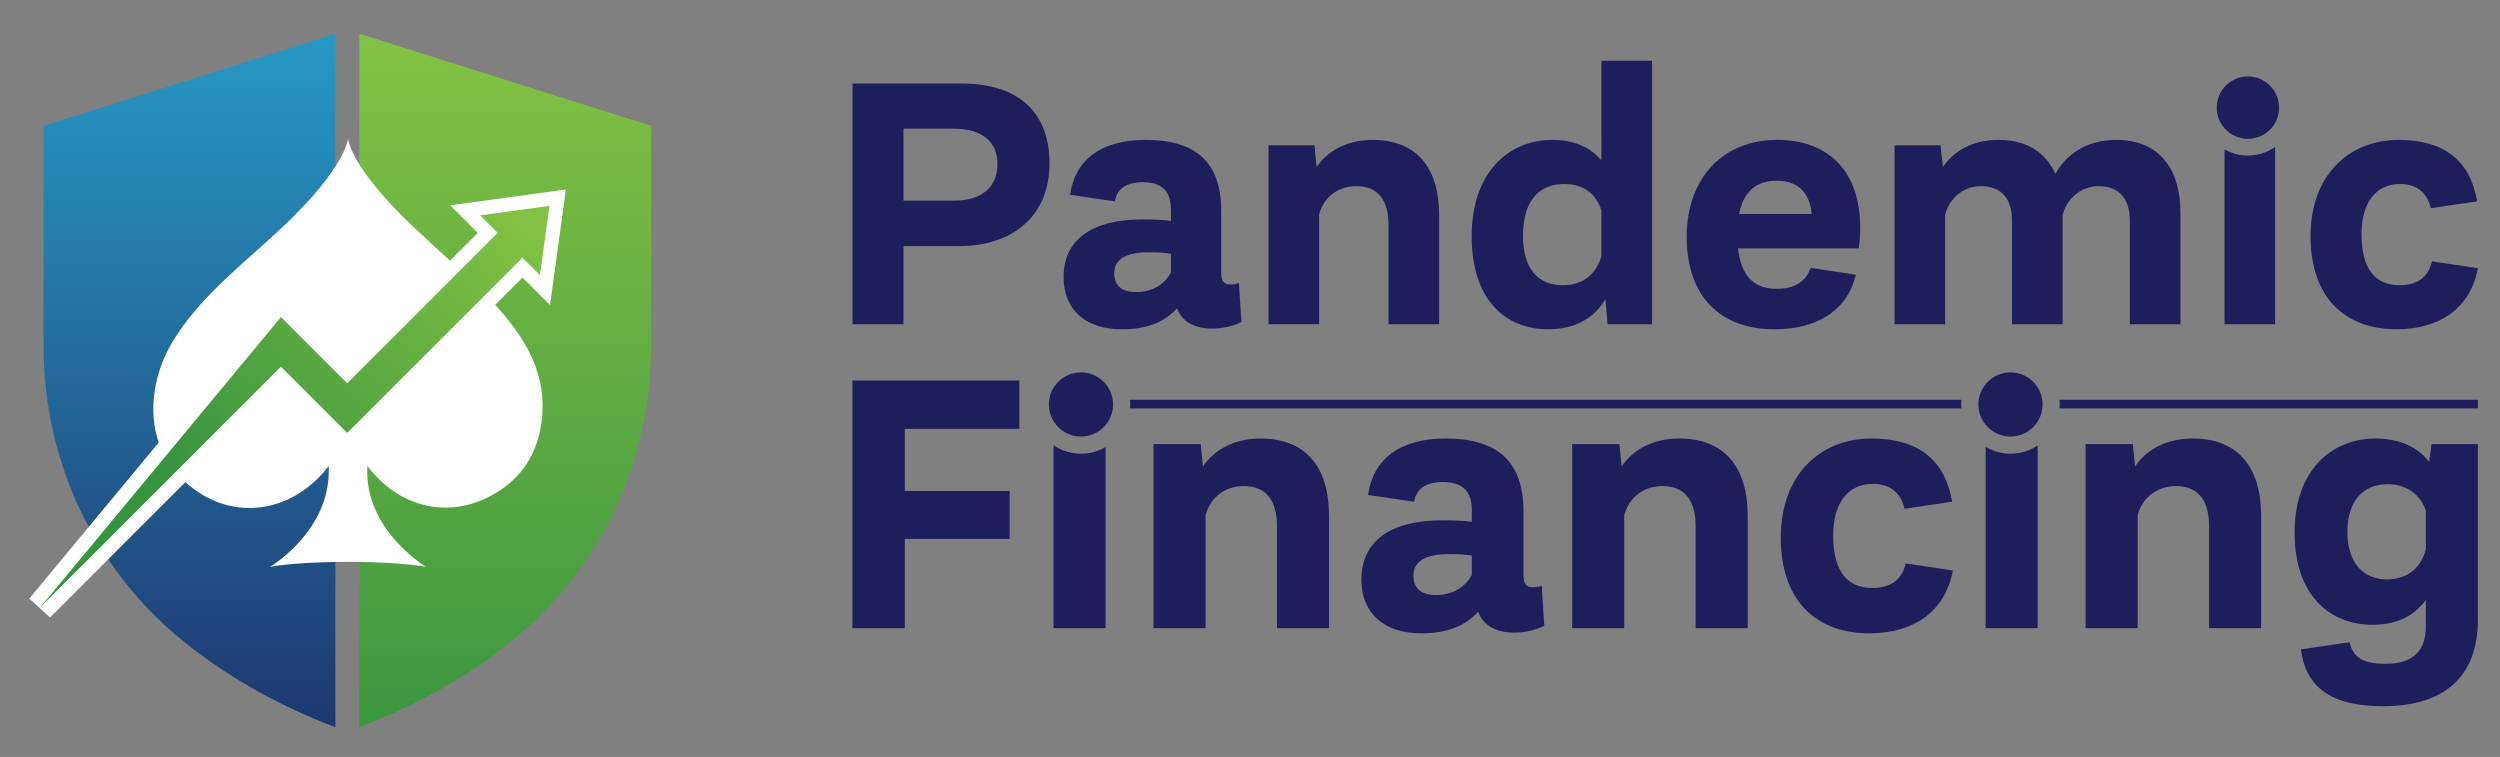
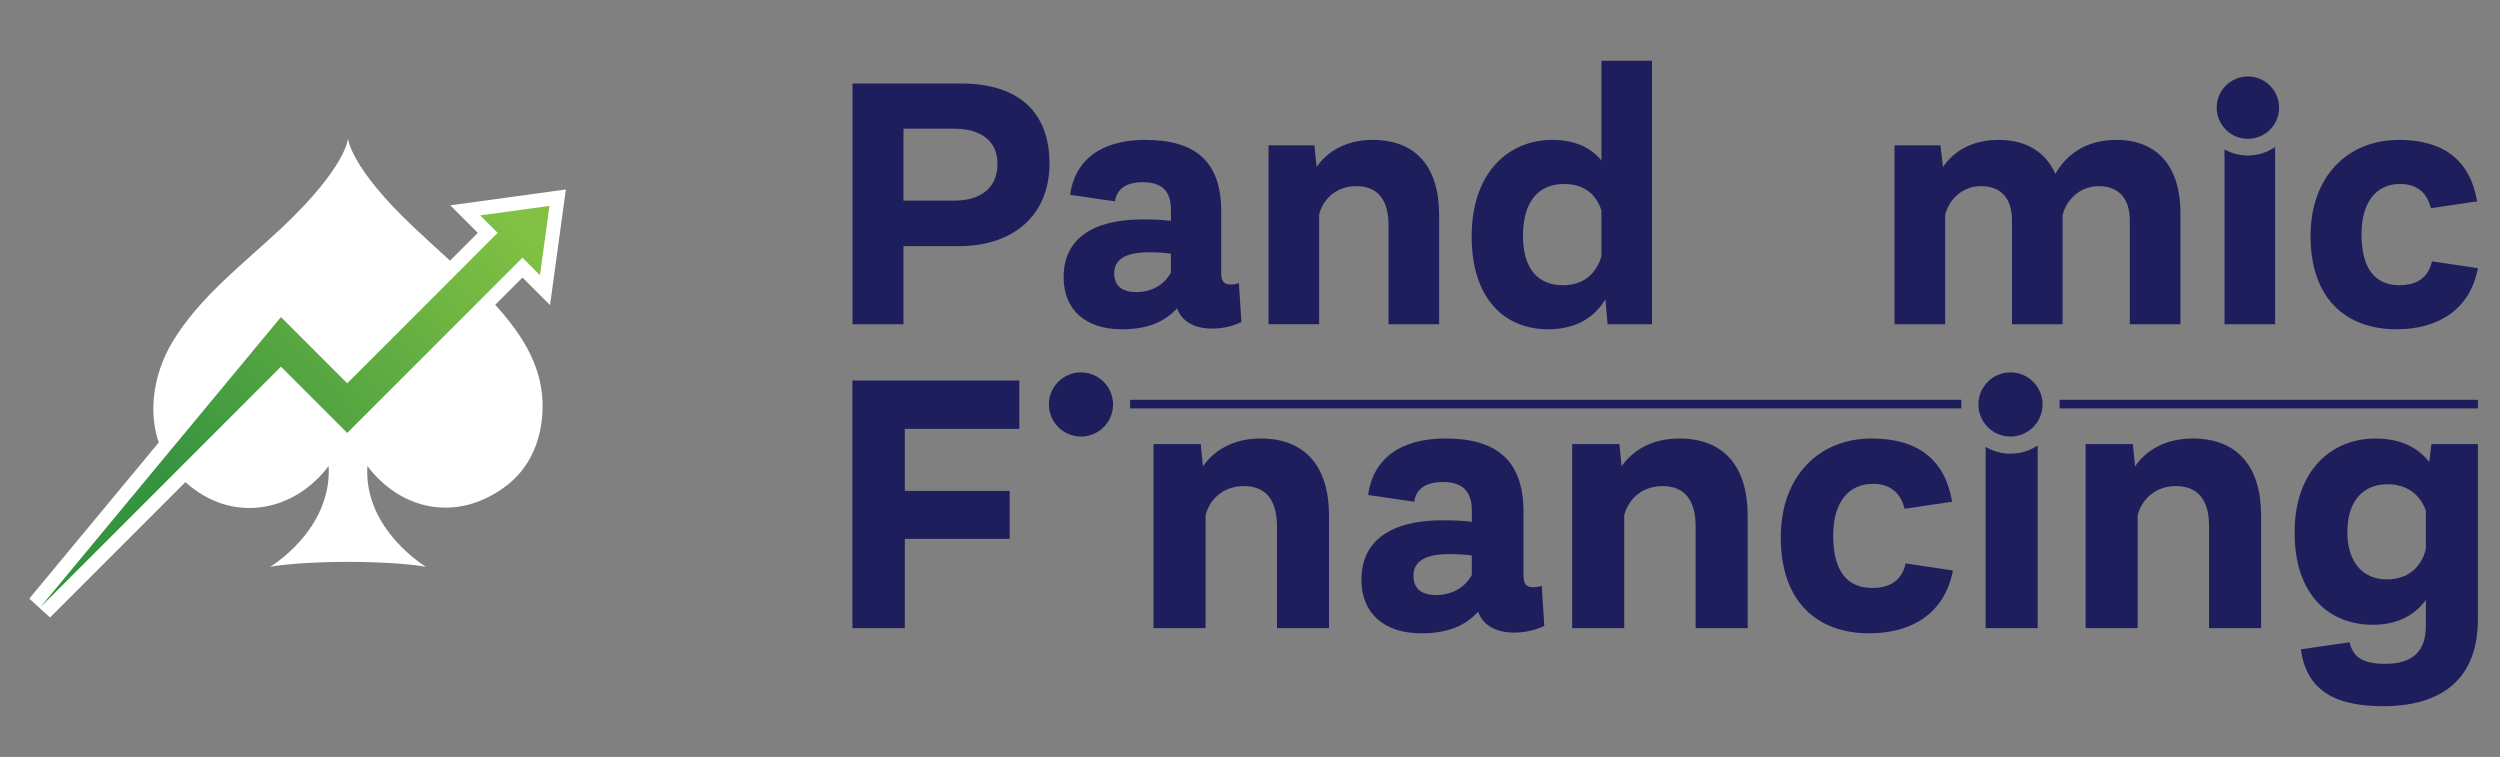
<svg xmlns="http://www.w3.org/2000/svg" version="1.1" id="Layer_2" x="0px" y="0px" viewBox="0 0 1245.91 377.22" style="enable-background:new 0 0 1245.91 377.22;" xml:space="preserve">
  <rect x="0" y="0" width="1245.91" height="377.22" fill="#808080" stroke="none" />
  <style type="text/css">
	.st0{fill:url(#SVGID_1_);}
	.st1{fill:url(#SVGID_00000173841386300185326880000003233154933472453792_);}
	.st2{fill:#FFFFFF;}
	.st3{fill:url(#SVGID_00000088820494054171405300000002732094449180931230_);}
	.st4{fill:#1E1E5D;}
</style>
  <g>
    <g>
      <linearGradient id="SVGID_1_" gradientUnits="userSpaceOnUse" x1="94.429" y1="22.044" x2="94.429" y2="393.908">
        <stop offset="0" style="stop-color:#2798C3" />
        <stop offset="1" style="stop-color:#1D2E68" />
      </linearGradient>
-       <path class="st0" d="M167.13,16.8L21.73,62.71v110.1c0,57.03,25.48,111.26,69.93,146.99c19.66,15.81,44.44,30.87,75.47,42.61V16.8    z" />
      <linearGradient id="SVGID_00000182528599960937422210000007742005105321061036_" gradientUnits="userSpaceOnUse" x1="251.787" y1="22.044" x2="251.787" y2="393.908">
        <stop offset="0" style="stop-color:#82C143" />
        <stop offset="1" style="stop-color:#369340" />
      </linearGradient>
-       <path style="fill:url(#SVGID_00000182528599960937422210000007742005105321061036_);" d="M179.09,16.8l145.4,45.91v110.1    c0,57.03-25.48,111.26-69.93,146.99c-19.66,15.81-44.44,30.87-75.47,42.61V16.8z" />
      <path class="st2" d="M274.12,152.04l7.89-57.61l-57.61,7.89l13.74,13.74l-13.85,13.85c-5.75-5.27-11.69-10.63-17.63-16.21    c-32.51-30.53-33.21-44.73-33.21-44.73s-0.69,14.2-33.21,44.73c-18.87,17.72-41,34.39-54.44,56.95    c-8.84,14.85-12.23,33.71-6.7,49.89l-64.5,77.78l10.33,9.41l67.46-67.46c22.96,20.74,53.75,15.31,71.41-8.04    c1.6,32.06-29.16,50.22-29.16,50.22c19.38-3.25,58.23-3.25,77.61,0c0,0-31.13-18.57-29.16-50.21    c16.71,22.09,44.55,28.16,68.68,10.29c12.2-9.03,17.96-22.81,18.6-37.63c0.89-20.42-9-36.99-23.58-52.98l13.61-13.61    L274.12,152.04z" />
      <linearGradient id="SVGID_00000148627119477997874650000010579268771243183489_" gradientUnits="userSpaceOnUse" x1="250.551" y1="101.942" x2="98.004" y2="253.297">
        <stop offset="0" style="stop-color:#82C143" />
        <stop offset="1" style="stop-color:#369340" />
      </linearGradient>
      <polygon style="fill:url(#SVGID_00000148627119477997874650000010579268771243183489_);" points="273.83,102.61 239.3,107.34     248.02,116.05 173.04,191.04 140.02,158.01 19.97,302.78 140.02,182.74 173.04,215.76 260.38,128.42 269.1,137.14   " />
    </g>
    <g>
      <g>
        <path class="st4" d="M523.03,81.43c0,26.12-18.19,41.25-45.39,41.25h-27.38v38.91h-25.4V41.62h54.22     C507.36,41.62,523.03,55.67,523.03,81.43z M475.48,64.14h-25.22v35.85h25.22c13.33,0,21.44-6.3,21.62-18.01     C497.28,70.08,488.63,64.14,475.48,64.14z" />
        <path class="st4" d="M618.68,160.51c-4.68,2.16-9.37,3.24-14.59,3.24c-9.01,0-15.13-3.6-17.47-10.09     c-6.48,7.02-15.13,10.45-27.56,10.45c-18.01,0-29-9.73-29-25.94c0-18.91,14.23-28.82,39.27-28.82c5.58,0,9.91,0.18,14.23,0.72     v-5.58c0-9.37-4.68-13.69-14.05-13.69c-8.29,0-12.97,3.42-13.87,9.55L533.3,97.1c2.34-17.11,15.13-27.38,37.47-27.38     c25.58,0,37.83,11.35,37.83,35.49v30.8c0,4.14,1.44,5.76,4.5,5.76c1.98,0,2.88-0.18,4.32-0.72L618.68,160.51z M583.56,135.83     v-9.37c-2.7-0.54-6.48-0.72-11.17-0.72c-11.17,0-17.11,3.42-17.11,10.45c0,6.31,3.96,9.37,10.99,9.37     C574.19,145.56,580.31,141.77,583.56,135.83z" />
        <path class="st4" d="M717.21,107.19v54.4h-25.22v-49.36c0-12.25-5.04-19.46-16.03-19.46c-10.09,0-16.57,6.49-18.55,14.05v54.76     h-25.22V72.42h22.88l1.08,10.81c4.86-7.21,14.05-13.51,27.92-13.51C705.68,69.72,717.21,83.23,717.21,107.19z" />
        <path class="st4" d="M823.31,30.27v131.32h-22.16l-1.08-12.43c-5.76,9.73-15.67,14.95-28.46,14.95     c-21.62,0-38.19-14.95-38.19-46.29c0-31.88,18.37-48.1,40.17-48.1c10.63,0,18.91,3.42,24.5,10.27V30.27H823.31z M798.09,127.73     v-22.88c-2.88-8.65-9.19-13.15-18.55-13.15c-12.07,0-20.36,7.75-20.53,25.4c-0.18,17.29,7.93,25.04,19.82,25.04     C788.9,142.14,795.38,136.73,798.09,127.73z" />
-         <path class="st4" d="M926.34,123.76h-60.17c1.62,14.77,8.83,20.18,19.27,20.18c9.55,0,14.59-3.96,16.93-10.45l22.52,3.42     c-4.32,18.19-19.81,27.2-40.53,27.2c-26.84,0-43.95-16.21-43.77-46.48c0.18-29,18.01-47.92,45.21-47.92     c24.86,0,41.25,15.13,41.25,43.59C927.06,117.28,926.88,119.8,926.34,123.76z M866.71,106.65h36.21     c-1.08-10.99-7.21-16.57-17.47-16.57C876.08,90.08,869.05,94.58,866.71,106.65z" />
        <path class="st4" d="M1086.65,106.11v55.48h-25.22v-51.7c0-10.63-5.22-17.11-15.49-17.11c-9.19,0-16.03,6.49-18.01,14.41v54.4     h-25.22v-51.7c0-10.63-5.04-17.11-15.49-17.11c-9.19,0-15.85,6.49-17.83,14.23v54.58h-25.22V72.42h22.88l1.26,10.81     c5.04-7.39,13.87-13.51,27.74-13.51s23.42,6.13,28.28,16.93c4.86-8.65,14.23-16.93,30.44-16.93     C1075.3,69.72,1086.65,83.23,1086.65,106.11z" />
        <path class="st4" d="M1120.27,77.51c-4.23,0-8.2-1.12-11.65-3.06v87.14h25.22V73.25C1129.98,75.93,1125.31,77.51,1120.27,77.51z" />
        <circle class="st4" cx="1120.27" cy="53.65" r="15.54" />
        <path class="st4" d="M1151.49,117.64c0-30.08,18.91-47.92,43.95-47.92c21.98,0,35.49,9.73,39.09,30.62l-23.06,3.42     c-1.98-8.11-7.39-12.07-15.31-12.07c-12.07,0-19.27,9.19-19.27,25.04c0,18.01,7.39,25.4,18.91,25.4     c9.01,0,14.41-3.96,16.21-11.89l22.88,3.42c-3.78,20.18-19.28,30.44-40.53,30.44C1168.96,164.11,1151.49,148.62,1151.49,117.64z" />
      </g>
      <g>
-         <path class="st4" d="M450.93,213.72v30.94h52.25v23.9h-52.25v44.47H424.8V189.63H508v24.09H450.93z" />
-         <path class="st4" d="M538.72,226.11c-5.06,0-9.76-1.54-13.67-4.17v91.1h25.94v-90.24C547.37,224.89,543.19,226.11,538.72,226.11z     " />
+         <path class="st4" d="M450.93,213.72v30.94h52.25v23.9h-52.25v44.47H424.8V189.63H508v24.09z" />
        <circle class="st4" cx="538.72" cy="201.57" r="15.99" />
        <path class="st4" d="M662.34,257.07v55.96H636.4v-50.77c0-12.6-5.19-20.01-16.49-20.01c-10.38,0-17.05,6.67-19.09,14.45v56.33     h-25.94v-91.72h23.53l1.11,11.12c5-7.41,14.45-13.9,28.72-13.9C650.48,218.53,662.34,232.43,662.34,257.07z" />
        <path class="st4" d="M769.63,311.92c-4.82,2.22-9.64,3.34-15.01,3.34c-9.26,0-15.56-3.71-17.97-10.38     c-6.67,7.23-15.56,10.75-28.35,10.75c-18.53,0-29.83-10.01-29.83-26.68c0-19.46,14.64-29.65,40.39-29.65     c5.74,0,10.19,0.19,14.64,0.74v-5.74c0-9.63-4.82-14.08-14.45-14.08c-8.52,0-13.34,3.52-14.27,9.82l-22.98-3.34     c2.41-17.6,15.57-28.17,38.54-28.17c26.31,0,38.91,11.67,38.91,36.5v31.69c0,4.26,1.48,5.93,4.63,5.93     c2.04,0,2.96-0.19,4.45-0.74L769.63,311.92z M733.49,286.54v-9.64c-2.78-0.56-6.67-0.74-11.49-0.74     c-11.49,0-17.6,3.52-17.6,10.75c0,6.49,4.08,9.64,11.3,9.64C723.86,296.54,730.16,292.65,733.49,286.54z" />
        <path class="st4" d="M870.98,257.07v55.96h-25.94v-50.77c0-12.6-5.19-20.01-16.49-20.01c-10.38,0-17.05,6.67-19.09,14.45v56.33     h-25.94v-91.72h23.53l1.11,11.12c5-7.41,14.45-13.9,28.72-13.9C859.12,218.53,870.98,232.43,870.98,257.07z" />
        <path class="st4" d="M887.47,267.82c0-30.94,19.46-49.29,45.21-49.29c22.61,0,36.5,10.01,40.21,31.5l-23.72,3.52     c-2.04-8.34-7.6-12.42-15.75-12.42c-12.42,0-19.83,9.45-19.83,25.76c0,18.53,7.6,26.13,19.46,26.13     c9.26,0,14.82-4.08,16.68-12.23l23.53,3.52c-3.89,20.75-19.83,31.32-41.69,31.32C905.44,315.63,887.47,299.69,887.47,267.82z" />
        <path class="st4" d="M1001.95,226.11c-4.52,0-8.74-1.25-12.38-3.39v90.31h25.94v-91.03     C1011.62,224.6,1006.96,226.11,1001.95,226.11z" />
        <circle class="st4" cx="1001.95" cy="201.57" r="15.99" />
        <path class="st4" d="M1126.86,257.07v55.96h-25.94v-50.77c0-12.6-5.19-20.01-16.49-20.01c-10.38,0-17.05,6.67-19.09,14.45v56.33     h-25.94v-91.72h23.53l1.11,11.12c5-7.41,14.45-13.9,28.72-13.9C1115,218.53,1126.86,232.43,1126.86,257.07z" />
        <path class="st4" d="M1234.89,221.31v87.46c0,29.09-17.42,43.17-47.25,43.17c-24.83,0-38.36-8.52-40.95-28.35l24.28-3.52     c1.67,7.41,6.48,10.75,17.79,10.75c13.53,0,20.2-6.11,20.2-18.9v-12.97c-5.56,7.78-14.45,12.42-26.31,12.42     c-22.05,0-39.1-15.01-39.1-45.95c0-31.5,18.9-46.88,40.21-46.88c12.23,0,21.12,4.26,26.87,11.67l1.11-8.89H1234.89z      M1208.95,273.57v-19.09c-2.78-7.97-9.45-13.16-19.09-13.16c-11.86,0-19.83,7.97-20.01,23.35c-0.19,15.75,7.97,24.09,19.64,24.09     C1199.68,288.76,1206.72,283.02,1208.95,273.57z" />
      </g>
      <g>
        <path class="st4" d="M977.5,203.52c-0.05-0.65-0.1-1.29-0.1-1.95c0-0.78,0.05-1.56,0.12-2.32H563.14     c0.07,0.77,0.12,1.54,0.12,2.32c0,0.66-0.05,1.31-0.1,1.95H977.5z" />
        <path class="st4" d="M1026.37,199.25c0.07,0.77,0.12,1.54,0.12,2.32c0,0.66-0.05,1.31-0.1,1.95h208.5v-4.28H1026.37z" />
      </g>
    </g>
  </g>
</svg>